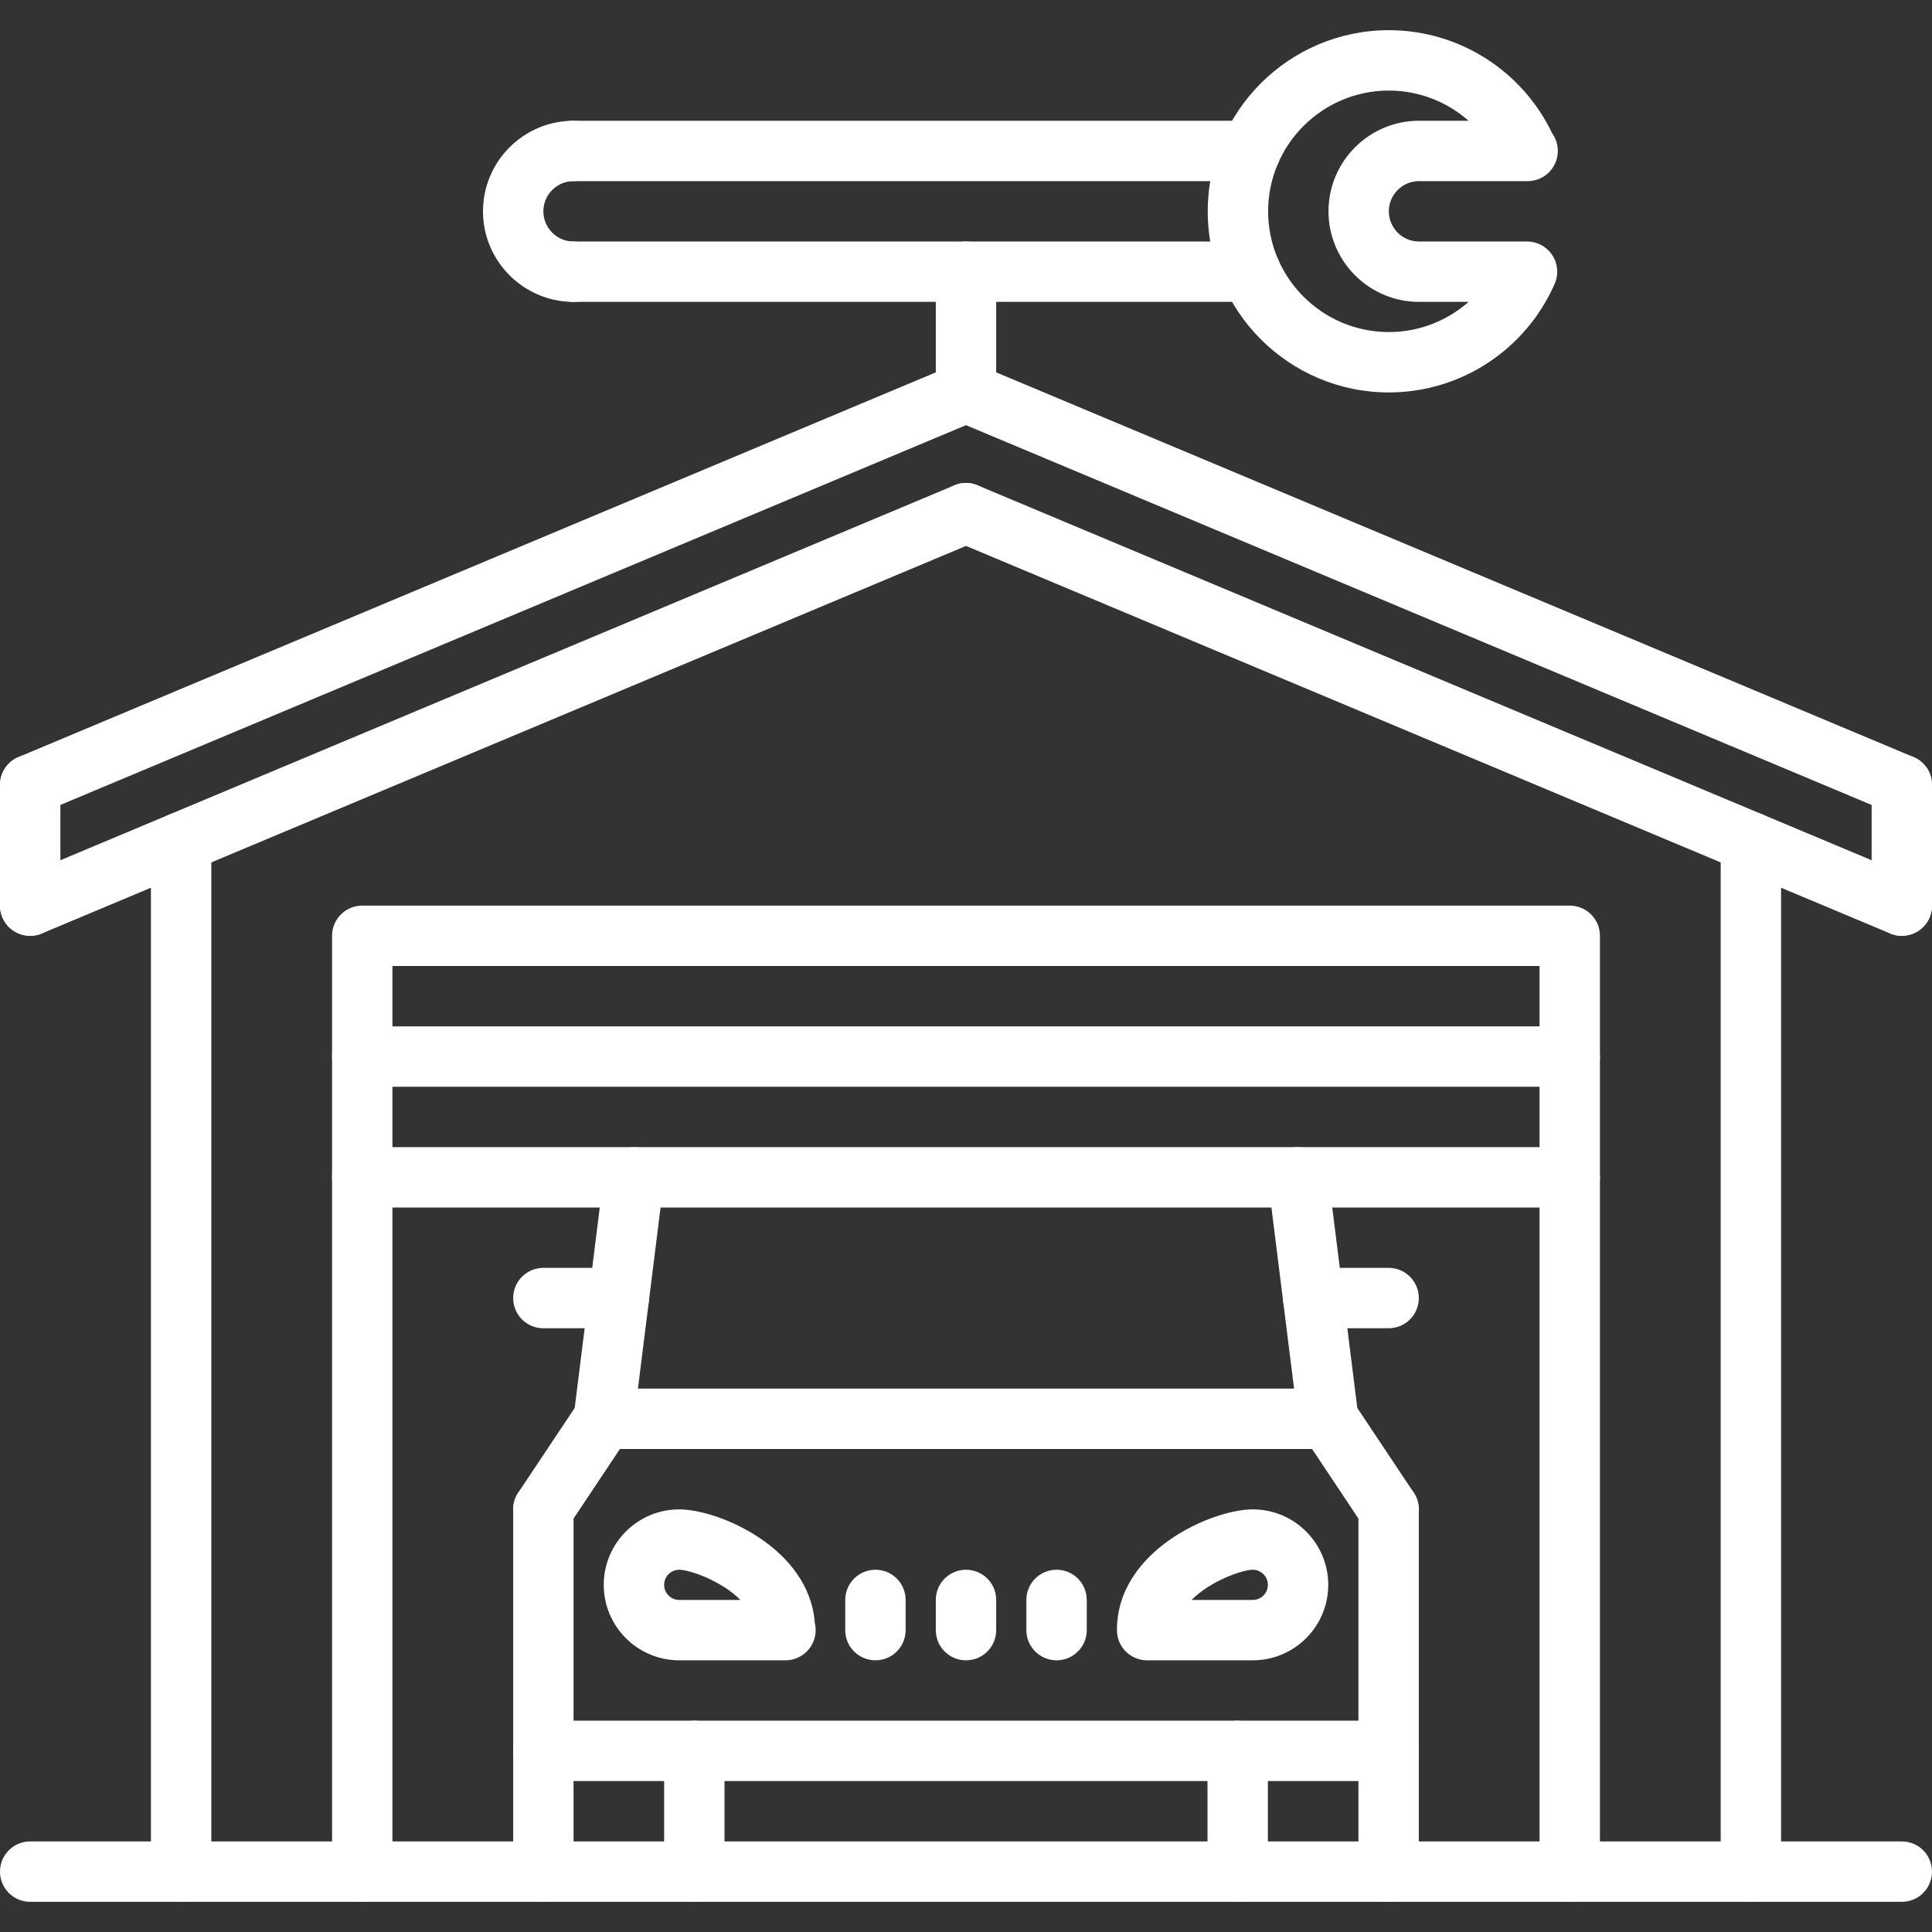
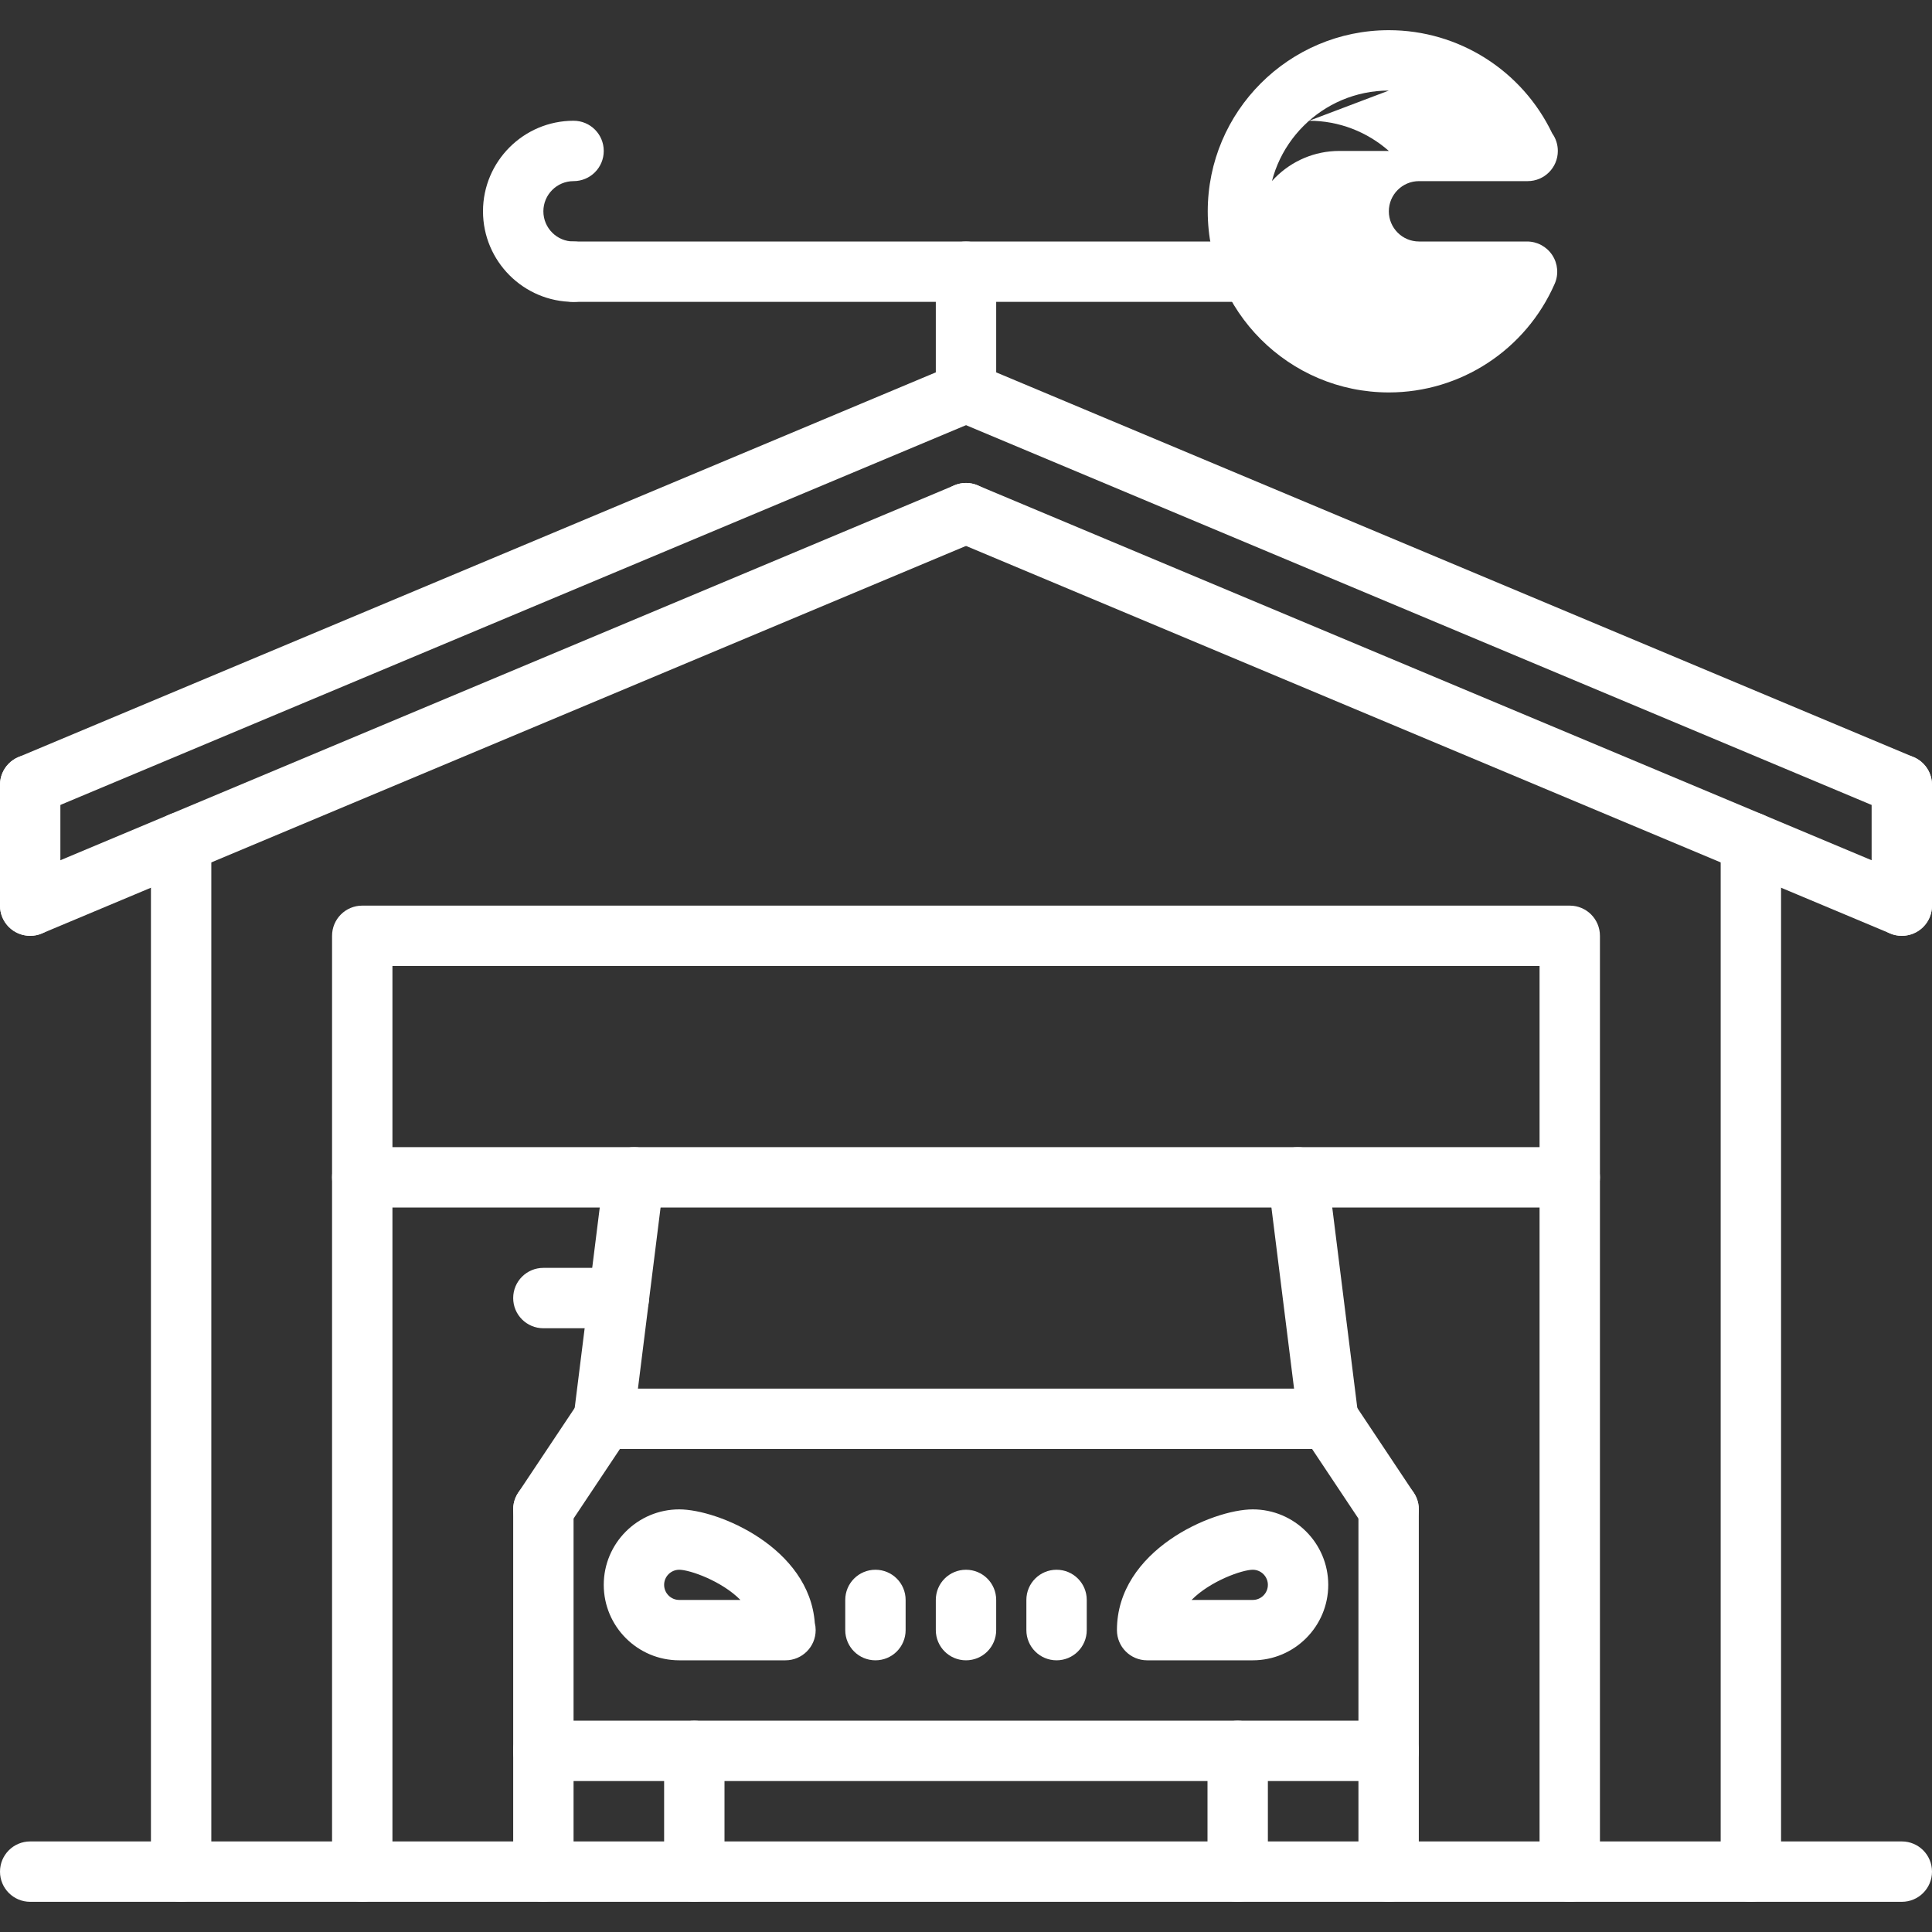
<svg xmlns="http://www.w3.org/2000/svg" id="icons" height="512px" viewBox="0 0 64 64" width="512px" class="">
  <rect x="0" y="0" width="64" height="64" fill="#333333" stroke="none" />
  <g>
    <g>
      <g>
        <g>
          <path d="m1 27c-.391 0-.762-.23-.922-.613-.214-.51.025-1.096.535-1.309l31-13c.509-.217 1.096.026 1.309.535.214.51-.025 1.096-.535 1.309l-31 13c-.126.054-.258.078-.387.078z" data-original="#000000" class="active-path" data-old_color="#000000" fill="#FFFFFF" />
        </g>
        <g>
          <path d="m63 27c-.129 0-.261-.024-.387-.078l-31-13c-.51-.213-.749-.799-.535-1.309.212-.509.801-.753 1.309-.535l31 13c.51.213.749.799.535 1.309-.16.383-.531.613-.922.613z" data-original="#000000" class="active-path" data-old_color="#000000" fill="#FFFFFF" />
        </g>
        <g>
          <path d="m1 31c-.391 0-.762-.23-.922-.613-.214-.51.025-1.096.535-1.309l31-13c.509-.216 1.096.026 1.309.535.214.51-.025 1.096-.535 1.309l-31 13c-.126.054-.258.078-.387.078z" data-original="#000000" class="active-path" data-old_color="#000000" fill="#FFFFFF" />
        </g>
        <g>
          <path d="m63 31c-.129 0-.261-.024-.387-.078l-31-13c-.51-.213-.749-.799-.535-1.309.212-.509.801-.752 1.309-.535l31 13c.51.213.749.799.535 1.309-.16.383-.531.613-.922.613z" data-original="#000000" class="active-path" data-old_color="#000000" fill="#FFFFFF" />
        </g>
        <g>
          <path d="m1 31c-.553 0-1-.447-1-1v-4c0-.553.447-1 1-1s1 .447 1 1v4c0 .553-.447 1-1 1z" data-original="#000000" class="active-path" data-old_color="#000000" fill="#FFFFFF" />
        </g>
        <g>
          <path d="m63 31c-.553 0-1-.447-1-1v-4c0-.553.447-1 1-1s1 .447 1 1v4c0 .553-.447 1-1 1z" data-original="#000000" class="active-path" data-old_color="#000000" fill="#FFFFFF" />
        </g>
        <g>
          <path d="m6 63c-.553 0-1-.447-1-1v-34.096c0-.553.447-1 1-1s1 .447 1 1v34.096c0 .553-.447 1-1 1z" data-original="#000000" class="active-path" data-old_color="#000000" fill="#FFFFFF" />
        </g>
        <g>
          <path d="m58 63c-.553 0-1-.447-1-1v-34.096c0-.553.447-1 1-1s1 .447 1 1v34.096c0 .553-.447 1-1 1z" data-original="#000000" class="active-path" data-old_color="#000000" fill="#FFFFFF" />
        </g>
        <g>
          <path d="m63 63h-62c-.553 0-1-.447-1-1s.447-1 1-1h62c.553 0 1 .447 1 1s-.447 1-1 1z" data-original="#000000" class="active-path" data-old_color="#000000" fill="#FFFFFF" />
        </g>
        <g>
          <path d="m52 63c-.553 0-1-.447-1-1v-30h-38v30c0 .553-.447 1-1 1s-1-.447-1-1v-31c0-.553.447-1 1-1h40c.553 0 1 .447 1 1v31c0 .553-.447 1-1 1z" data-original="#000000" class="active-path" data-old_color="#000000" fill="#FFFFFF" />
        </g>
        <g>
-           <path d="m52 36h-40c-.553 0-1-.447-1-1s.447-1 1-1h40c.553 0 1 .447 1 1s-.447 1-1 1z" data-original="#000000" class="active-path" data-old_color="#000000" fill="#FFFFFF" />
-         </g>
+           </g>
        <g>
          <path d="m52 40h-40c-.553 0-1-.447-1-1s.447-1 1-1h40c.553 0 1 .447 1 1s-.447 1-1 1z" data-original="#000000" class="active-path" data-old_color="#000000" fill="#FFFFFF" />
        </g>
        <g>
          <g>
            <path d="m18 63c-.553 0-1-.447-1-1v-4c0-.553.447-1 1-1s1 .447 1 1v4c0 .553-.447 1-1 1z" data-original="#000000" class="active-path" data-old_color="#000000" fill="#FFFFFF" />
          </g>
          <g>
            <path d="m23 63c-.553 0-1-.447-1-1v-4c0-.553.447-1 1-1s1 .447 1 1v4c0 .553-.447 1-1 1z" data-original="#000000" class="active-path" data-old_color="#000000" fill="#FFFFFF" />
          </g>
          <g>
            <path d="m41 63c-.553 0-1-.447-1-1v-4c0-.553.447-1 1-1s1 .447 1 1v4c0 .553-.447 1-1 1z" data-original="#000000" class="active-path" data-old_color="#000000" fill="#FFFFFF" />
          </g>
          <g>
            <path d="m46 63c-.553 0-1-.447-1-1v-4c0-.553.447-1 1-1s1 .447 1 1v4c0 .553-.447 1-1 1z" data-original="#000000" class="active-path" data-old_color="#000000" fill="#FFFFFF" />
          </g>
          <g>
            <path d="m46 59h-28c-.553 0-1-.447-1-1s.447-1 1-1h28c.553 0 1 .447 1 1s-.447 1-1 1z" data-original="#000000" class="active-path" data-old_color="#000000" fill="#FFFFFF" />
          </g>
          <g>
            <path d="m18 59c-.553 0-1-.447-1-1v-8c0-.553.447-1 1-1s1 .447 1 1v8c0 .553-.447 1-1 1z" data-original="#000000" class="active-path" data-old_color="#000000" fill="#FFFFFF" />
          </g>
          <g>
            <path d="m46 59c-.553 0-1-.447-1-1v-7.998c0-.553.447-1 1-1s1 .447 1 1v7.998c0 .553-.447 1-1 1z" data-original="#000000" class="active-path" data-old_color="#000000" fill="#FFFFFF" />
          </g>
          <g>
            <path d="m29 55c-.553 0-1-.447-1-1v-1c0-.553.447-1 1-1s1 .447 1 1v1c0 .553-.447 1-1 1z" data-original="#000000" class="active-path" data-old_color="#000000" fill="#FFFFFF" />
          </g>
          <g>
            <path d="m32 55c-.553 0-1-.447-1-1v-1c0-.553.447-1 1-1s1 .447 1 1v1c0 .553-.447 1-1 1z" data-original="#000000" class="active-path" data-old_color="#000000" fill="#FFFFFF" />
          </g>
          <g>
            <path d="m35 55c-.553 0-1-.447-1-1v-1c0-.553.447-1 1-1s1 .447 1 1v1c0 .553-.447 1-1 1z" data-original="#000000" class="active-path" data-old_color="#000000" fill="#FFFFFF" />
          </g>
          <g>
            <path d="m20.001 48c-.041 0-.083-.003-.125-.008-.548-.068-.937-.568-.868-1.116l1-8c.069-.548.562-.93 1.116-.868.548.068.937.568.868 1.116l-1 8c-.063.506-.494.876-.991.876z" data-original="#000000" class="active-path" data-old_color="#000000" fill="#FFFFFF" />
          </g>
          <g>
            <path d="m43.999 48c-.497 0-.928-.37-.991-.876l-1-8c-.068-.548.32-1.048.868-1.116.55-.062 1.048.32 1.116.868l1 8c.068.548-.32 1.048-.868 1.116-.042.005-.084.008-.125.008z" data-original="#000000" class="active-path" data-old_color="#000000" fill="#FFFFFF" />
          </g>
          <g>
            <path d="m26.02 55c-.005 0-.013.001-.02 0h-3.5c-1.379 0-2.5-1.121-2.5-2.5s1.121-2.5 2.5-2.5c1.305 0 4.309 1.278 4.491 3.761.019.077.029.157.029.239 0 .553-.448 1-1 1zm-3.52-3c-.275 0-.5.225-.5.5s.225.5.5.5h2.027c-.623-.631-1.681-1-2.027-1z" data-original="#000000" class="active-path" data-old_color="#000000" fill="#FFFFFF" />
          </g>
          <g>
            <path d="m41.5 55h-3.5c-.553 0-1-.447-1-1 0-2.639 3.154-4 4.5-4 1.379 0 2.5 1.121 2.5 2.5s-1.121 2.5-2.5 2.5zm-2.027-2h2.027c.275 0 .5-.225.5-.5s-.225-.5-.5-.5c-.346 0-1.404.369-2.027 1z" data-original="#000000" class="active-path" data-old_color="#000000" fill="#FFFFFF" />
          </g>
          <g>
            <path d="m17.999 51c-.19 0-.383-.055-.554-.168-.46-.307-.584-.927-.277-1.387l2-3c.305-.459.926-.583 1.387-.277.46.307.584.927.277 1.387l-2 3c-.192.289-.51.445-.833.445z" data-original="#000000" class="active-path" data-old_color="#000000" fill="#FFFFFF" />
          </g>
          <g>
            <path d="m46.001 51.002c-.323 0-.641-.156-.833-.445l-2-3.002c-.307-.46-.182-1.081.277-1.387.46-.306 1.081-.182 1.387.277l2 3.002c.307.46.182 1.081-.277 1.387-.171.113-.364.168-.554.168z" data-original="#000000" class="active-path" data-old_color="#000000" fill="#FFFFFF" />
          </g>
          <g>
            <path d="m44 48h-24c-.553 0-1-.447-1-1s.447-1 1-1h24c.553 0 1 .447 1 1s-.447 1-1 1z" data-original="#000000" class="active-path" data-old_color="#000000" fill="#FFFFFF" />
          </g>
          <g>
-             <path d="m46 44h-2.5c-.553 0-1-.447-1-1s.447-1 1-1h2.5c.553 0 1 .447 1 1s-.447 1-1 1z" data-original="#000000" class="active-path" data-old_color="#000000" fill="#FFFFFF" />
-           </g>
+             </g>
          <g>
            <path d="m20.5 44h-2.5c-.553 0-1-.447-1-1s.447-1 1-1h2.5c.553 0 1 .447 1 1s-.447 1-1 1z" data-original="#000000" class="active-path" data-old_color="#000000" fill="#FFFFFF" />
          </g>
        </g>
      </g>
      <g>
        <g>
-           <path d="m46.008 13c-3.309 0-6-2.691-6-6s2.691-6 6-6c2.313 0 4.415 1.335 5.411 3.418.117.163.186.364.186.582 0 .553-.447 1-1 1-.005 0-.012.001-.02 0h-3.578c-.552 0-1 .448-1 1s.448 1 1 1h3.578c.338 0 .652.17.837.453.185.282.215.639.079.948-.957 2.186-3.113 3.599-5.493 3.599zm0-10c-2.206 0-4 1.794-4 4s1.794 4 4 4c.991 0 1.924-.368 2.641-1h-1.641c-1.654 0-3-1.346-3-3s1.346-3 3-3h1.64c-.717-.632-1.65-1-2.64-1z" data-original="#000000" class="active-path" data-old_color="#000000" fill="#FFFFFF" />
+           <path d="m46.008 13c-3.309 0-6-2.691-6-6s2.691-6 6-6c2.313 0 4.415 1.335 5.411 3.418.117.163.186.364.186.582 0 .553-.447 1-1 1-.005 0-.012.001-.02 0h-3.578c-.552 0-1 .448-1 1s.448 1 1 1h3.578c.338 0 .652.17.837.453.185.282.215.639.079.948-.957 2.186-3.113 3.599-5.493 3.599zm0-10c-2.206 0-4 1.794-4 4s1.794 4 4 4h-1.641c-1.654 0-3-1.346-3-3s1.346-3 3-3h1.64c-.717-.632-1.65-1-2.64-1z" data-original="#000000" class="active-path" data-old_color="#000000" fill="#FFFFFF" />
        </g>
        <g>
          <path d="m19 10c-1.654 0-3-1.346-3-3s1.346-3 3-3c.553 0 1 .447 1 1s-.447 1-1 1c-.552 0-1 .448-1 1s.448 1 1 1c.553 0 1 .447 1 1s-.447 1-1 1z" data-original="#000000" class="active-path" data-old_color="#000000" fill="#FFFFFF" />
        </g>
        <g>
          <path d="m41.424 10h-22.424c-.553 0-1-.447-1-1s.447-1 1-1h22.424c.553 0 1 .447 1 1s-.447 1-1 1z" data-original="#000000" class="active-path" data-old_color="#000000" fill="#FFFFFF" />
        </g>
        <g>
-           <path d="m41.424 6h-22.424c-.553 0-1-.447-1-1s.447-1 1-1h22.424c.553 0 1 .447 1 1s-.447 1-1 1z" data-original="#000000" class="active-path" data-old_color="#000000" fill="#FFFFFF" />
-         </g>
+           </g>
      </g>
      <g>
        <path d="m32 14c-.553 0-1-.447-1-1v-4c0-.553.447-1 1-1s1 .447 1 1v4c0 .553-.447 1-1 1z" data-original="#000000" class="active-path" data-old_color="#000000" fill="#FFFFFF" />
      </g>
    </g>
  </g>
</svg>